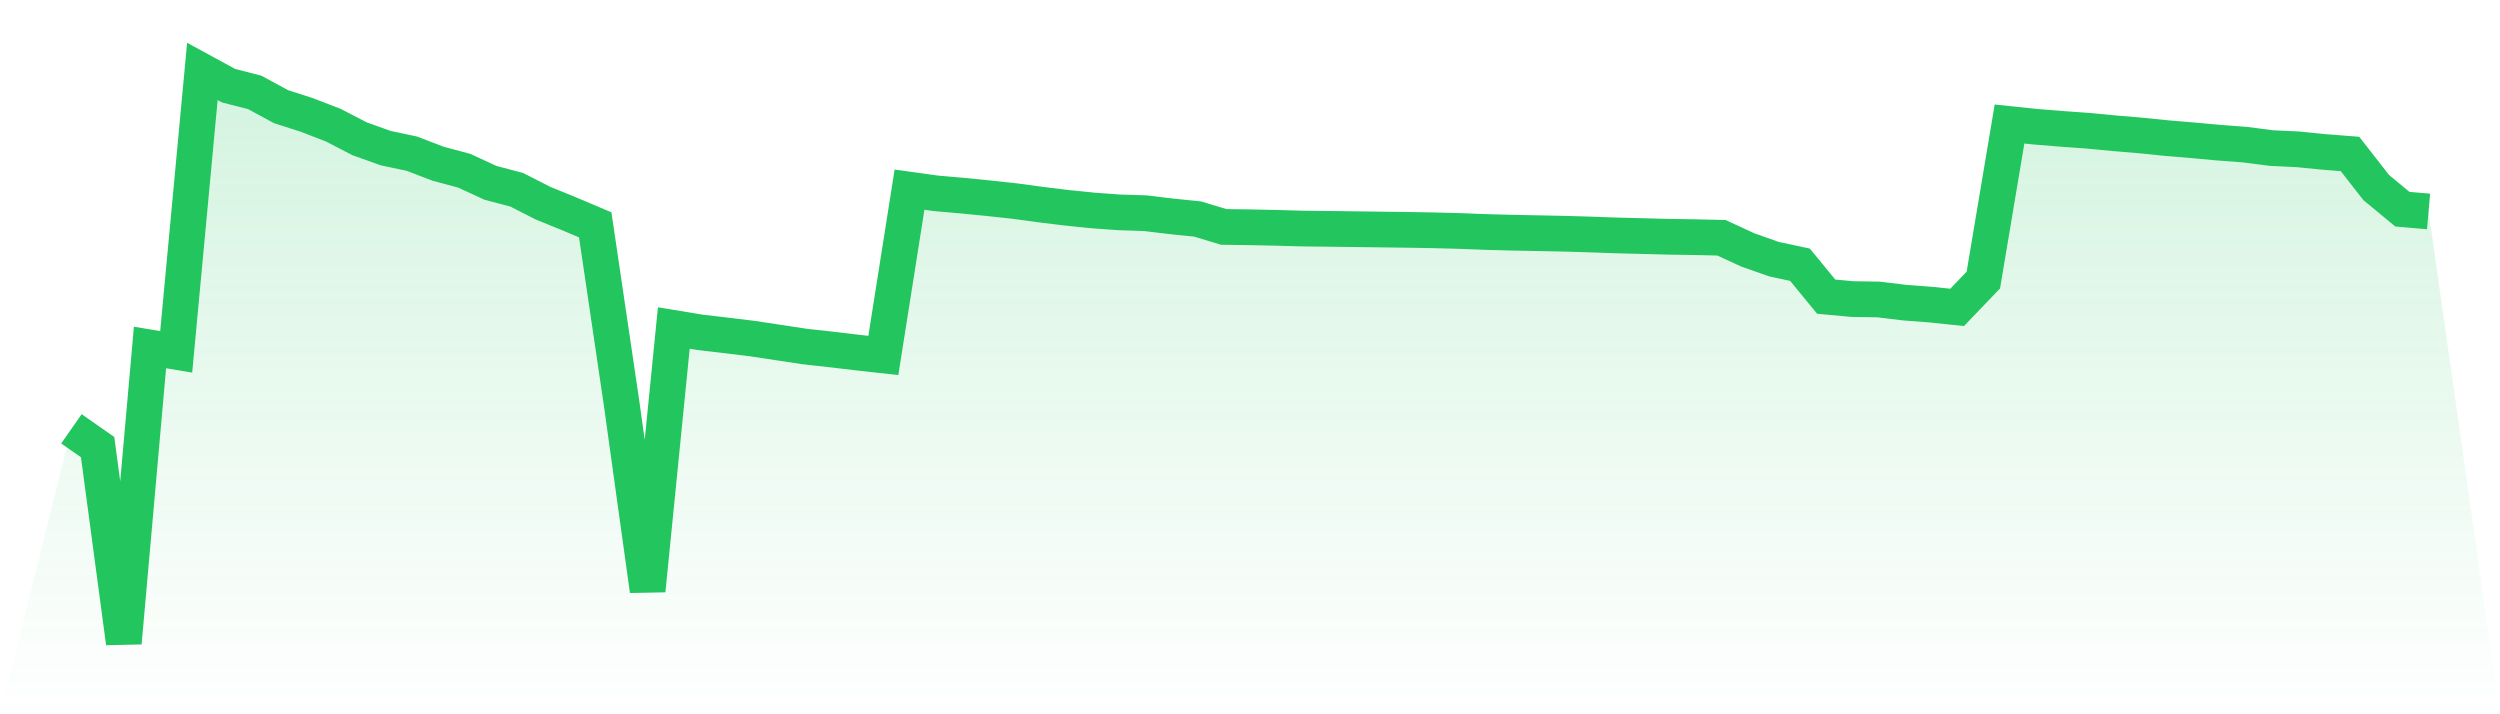
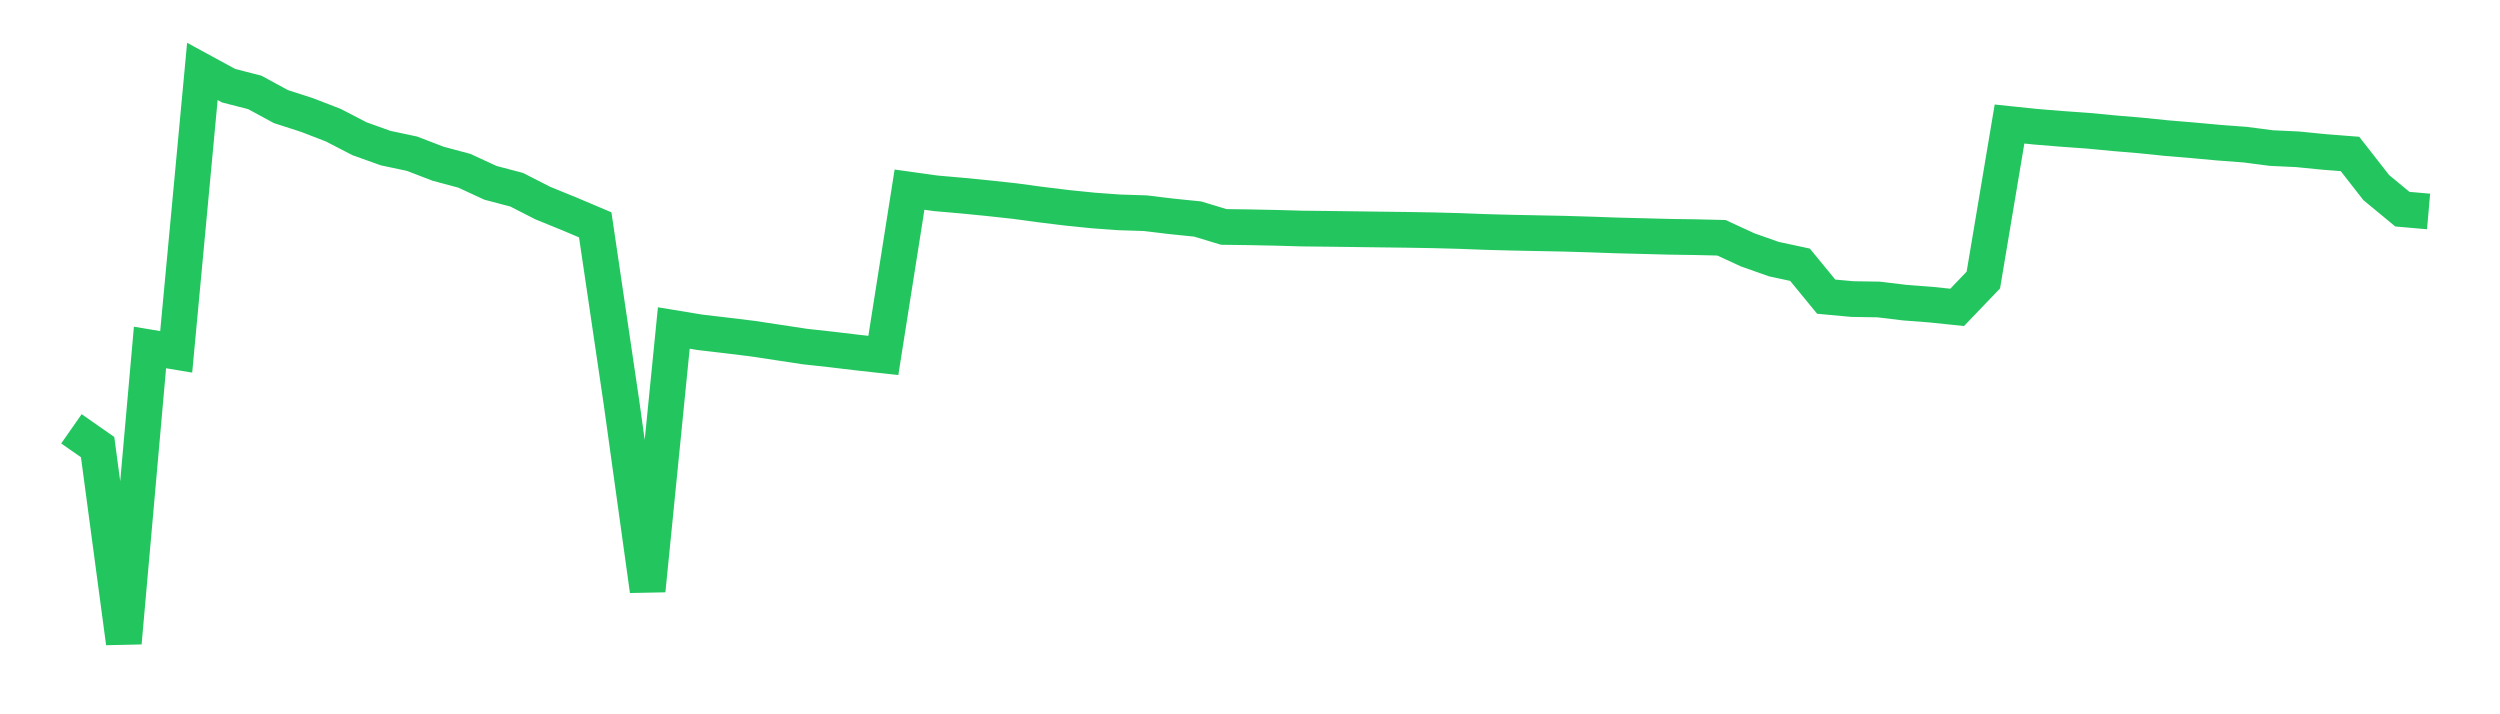
<svg xmlns="http://www.w3.org/2000/svg" viewBox="0 0 140 40">
  <defs>
    <linearGradient id="gradient" x1="0" x2="0" y1="0" y2="1">
      <stop offset="0%" stop-color="#22c55e" stop-opacity="0.2" />
      <stop offset="100%" stop-color="#22c55e" stop-opacity="0" />
    </linearGradient>
  </defs>
-   <path d="M4,24.014 L4,24.014 L5.467,25.039 L6.933,36 L8.4,19.459 L9.867,19.703 L11.333,4 L12.8,4.798 L14.267,5.175 L15.733,5.97 L17.2,6.444 L18.667,7.011 L20.133,7.77 L21.6,8.295 L23.067,8.606 L24.533,9.169 L26,9.562 L27.467,10.239 L28.933,10.625 L30.4,11.374 L31.867,11.971 L33.333,12.591 L34.8,22.521 L36.267,33.071 L37.733,18.368 L39.2,18.61 L40.667,18.782 L42.133,18.961 L43.6,19.183 L45.067,19.406 L46.533,19.567 L48,19.742 L49.467,19.905 L50.933,10.62 L52.4,10.825 L53.867,10.954 L55.333,11.098 L56.8,11.257 L58.267,11.456 L59.733,11.635 L61.2,11.785 L62.667,11.892 L64.133,11.939 L65.6,12.116 L67.067,12.265 L68.533,12.708 L70,12.728 L71.467,12.758 L72.933,12.799 L74.4,12.815 L75.867,12.834 L77.333,12.853 L78.8,12.871 L80.267,12.896 L81.733,12.935 L83.2,12.991 L84.667,13.03 L86.133,13.059 L87.6,13.088 L89.067,13.132 L90.533,13.184 L92,13.221 L93.467,13.259 L94.933,13.281 L96.4,13.315 L97.867,13.991 L99.333,14.51 L100.8,14.825 L102.267,16.613 L103.733,16.748 L105.2,16.771 L106.667,16.948 L108.133,17.06 L109.6,17.213 L111.067,15.682 L112.533,6.945 L114,7.098 L115.467,7.217 L116.933,7.322 L118.4,7.462 L119.867,7.585 L121.333,7.735 L122.8,7.857 L124.267,7.991 L125.733,8.101 L127.2,8.292 L128.667,8.361 L130.133,8.507 L131.6,8.622 L133.067,10.502 L134.533,11.714 L136,11.842 L140,40 L0,40 z" fill="url(#gradient)" />
  <path d="M4,24.014 L4,24.014 L5.467,25.039 L6.933,36 L8.4,19.459 L9.867,19.703 L11.333,4 L12.8,4.798 L14.267,5.175 L15.733,5.97 L17.2,6.444 L18.667,7.011 L20.133,7.77 L21.6,8.295 L23.067,8.606 L24.533,9.169 L26,9.562 L27.467,10.239 L28.933,10.625 L30.4,11.374 L31.867,11.971 L33.333,12.591 L34.8,22.521 L36.267,33.071 L37.733,18.368 L39.2,18.61 L40.667,18.782 L42.133,18.961 L43.6,19.183 L45.067,19.406 L46.533,19.567 L48,19.742 L49.467,19.905 L50.933,10.62 L52.4,10.825 L53.867,10.954 L55.333,11.098 L56.8,11.257 L58.267,11.456 L59.733,11.635 L61.2,11.785 L62.667,11.892 L64.133,11.939 L65.6,12.116 L67.067,12.265 L68.533,12.708 L70,12.728 L71.467,12.758 L72.933,12.799 L74.4,12.815 L75.867,12.834 L77.333,12.853 L78.8,12.871 L80.267,12.896 L81.733,12.935 L83.2,12.991 L84.667,13.03 L86.133,13.059 L87.6,13.088 L89.067,13.132 L90.533,13.184 L92,13.221 L93.467,13.259 L94.933,13.281 L96.4,13.315 L97.867,13.991 L99.333,14.51 L100.8,14.825 L102.267,16.613 L103.733,16.748 L105.2,16.771 L106.667,16.948 L108.133,17.06 L109.6,17.213 L111.067,15.682 L112.533,6.945 L114,7.098 L115.467,7.217 L116.933,7.322 L118.4,7.462 L119.867,7.585 L121.333,7.735 L122.8,7.857 L124.267,7.991 L125.733,8.101 L127.2,8.292 L128.667,8.361 L130.133,8.507 L131.6,8.622 L133.067,10.502 L134.533,11.714 L136,11.842" fill="none" stroke="#22c55e" stroke-width="2" />
</svg>